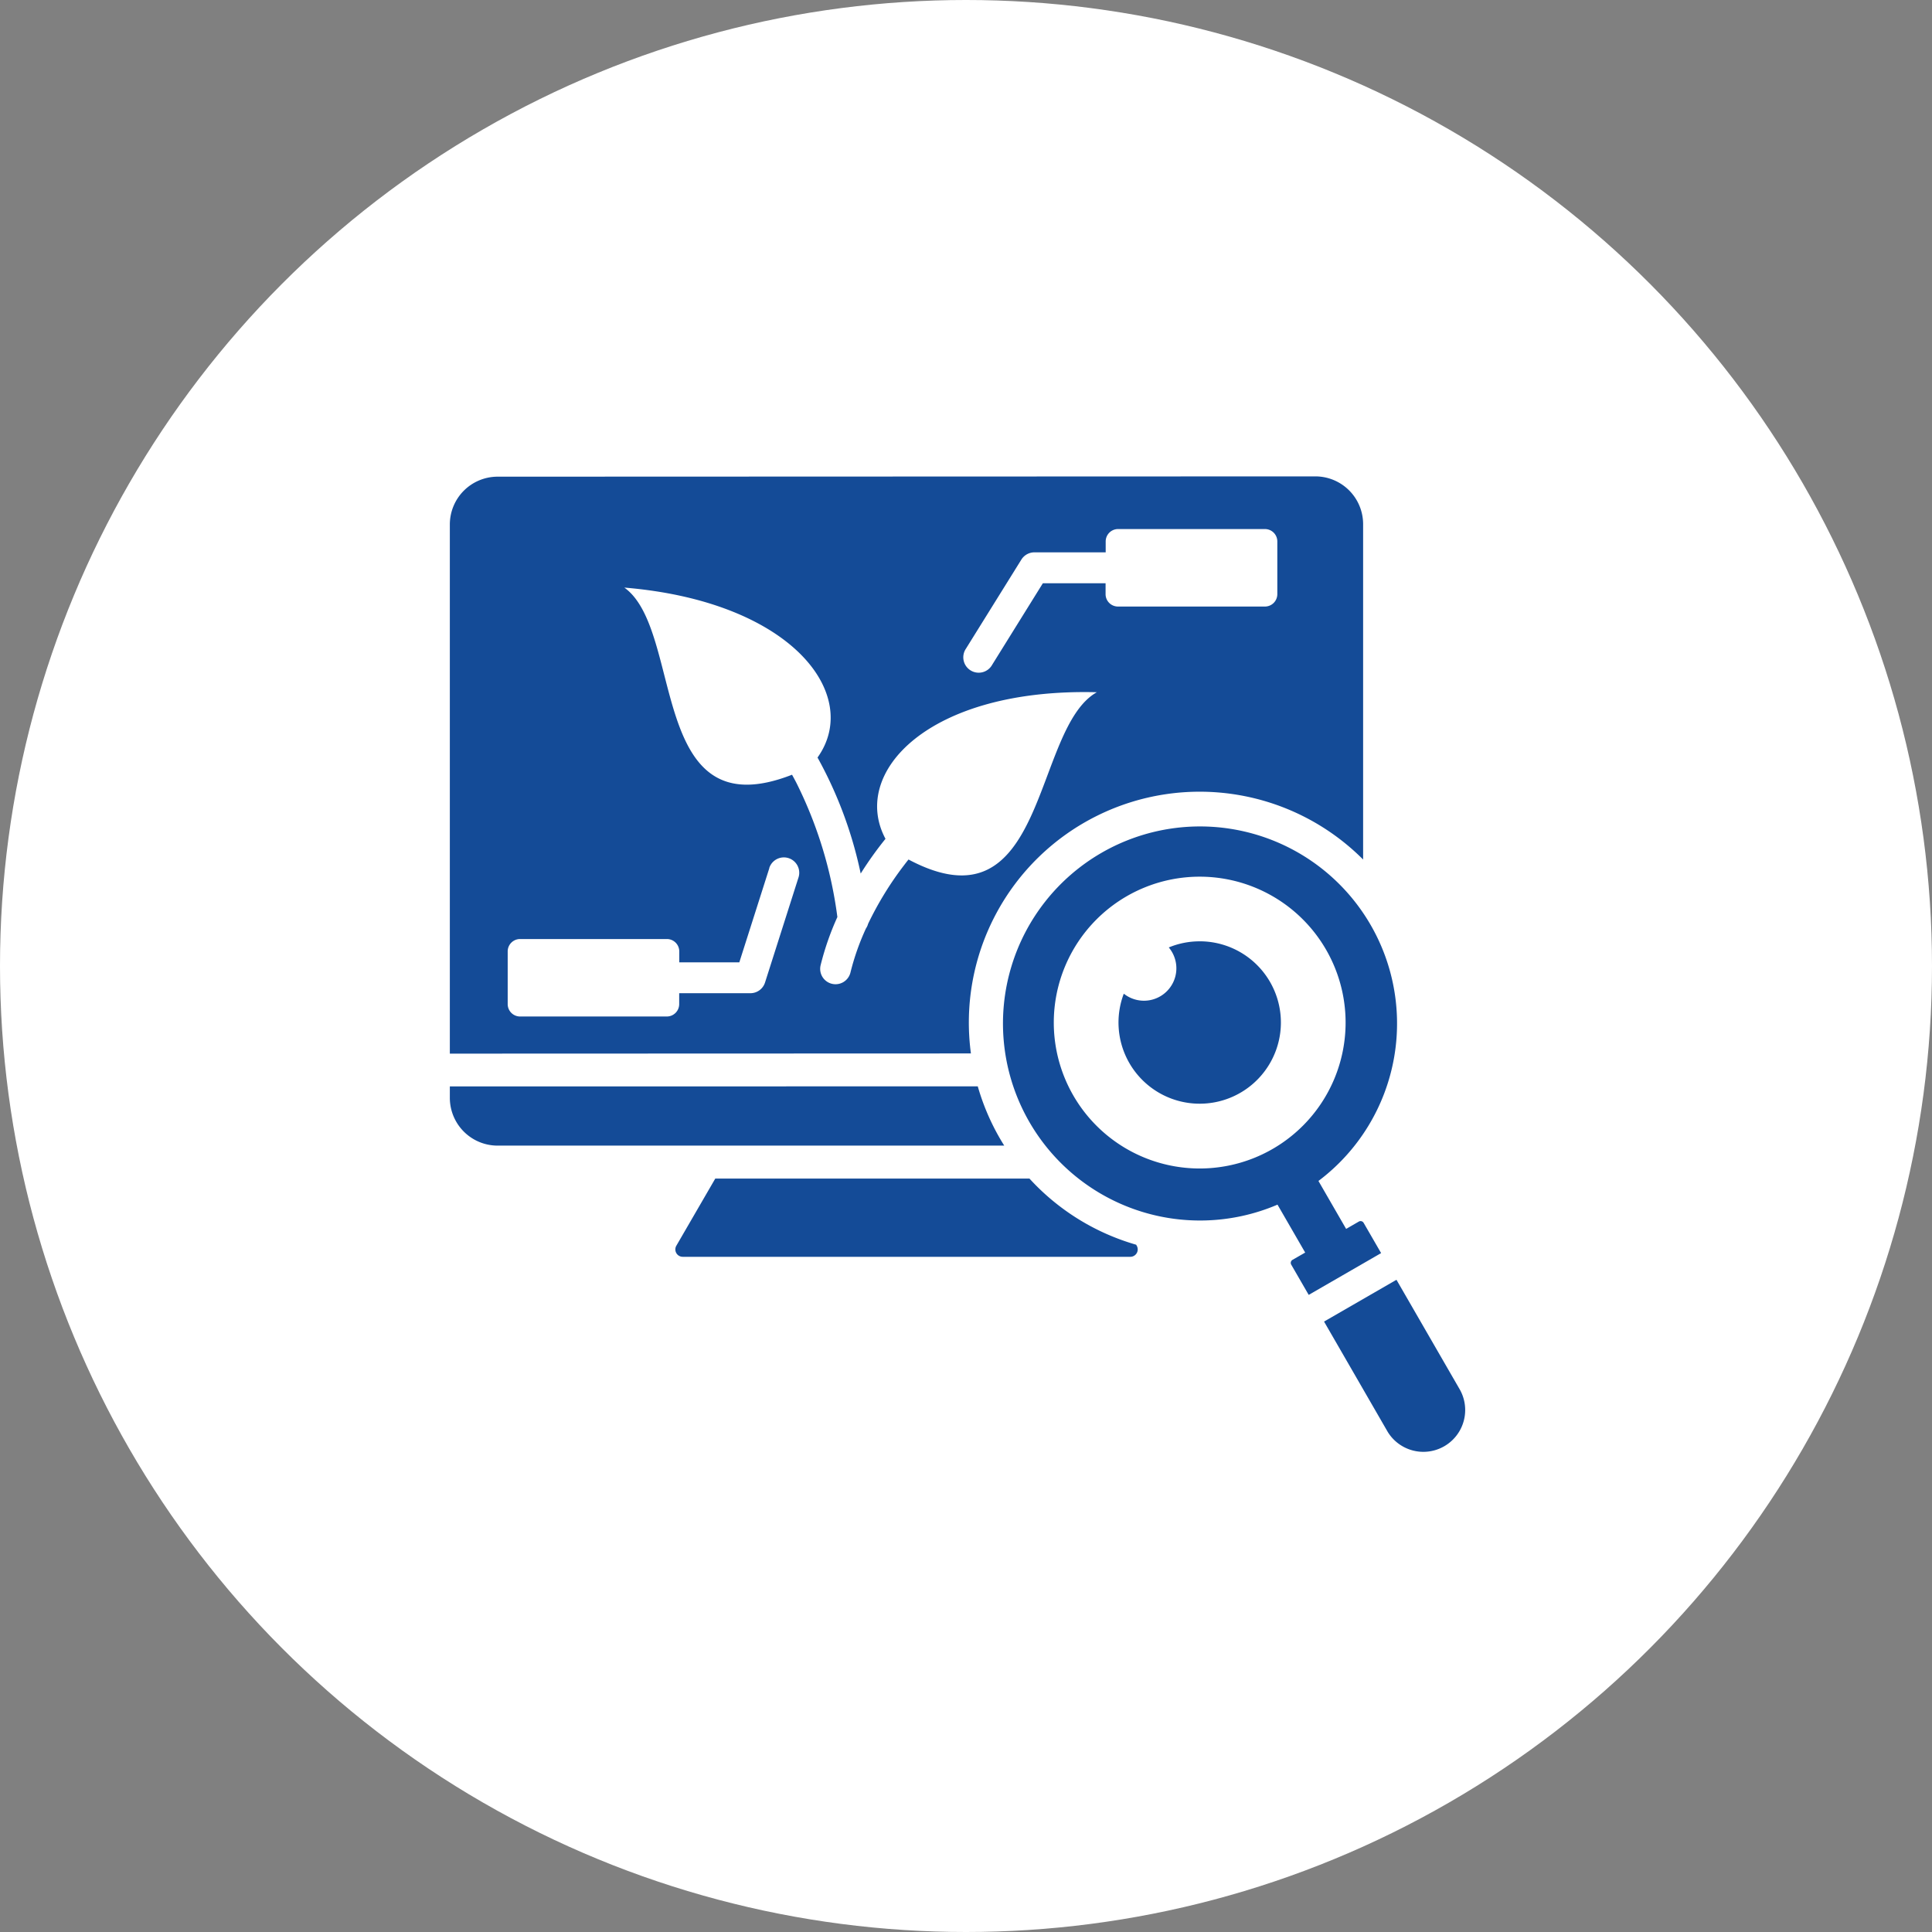
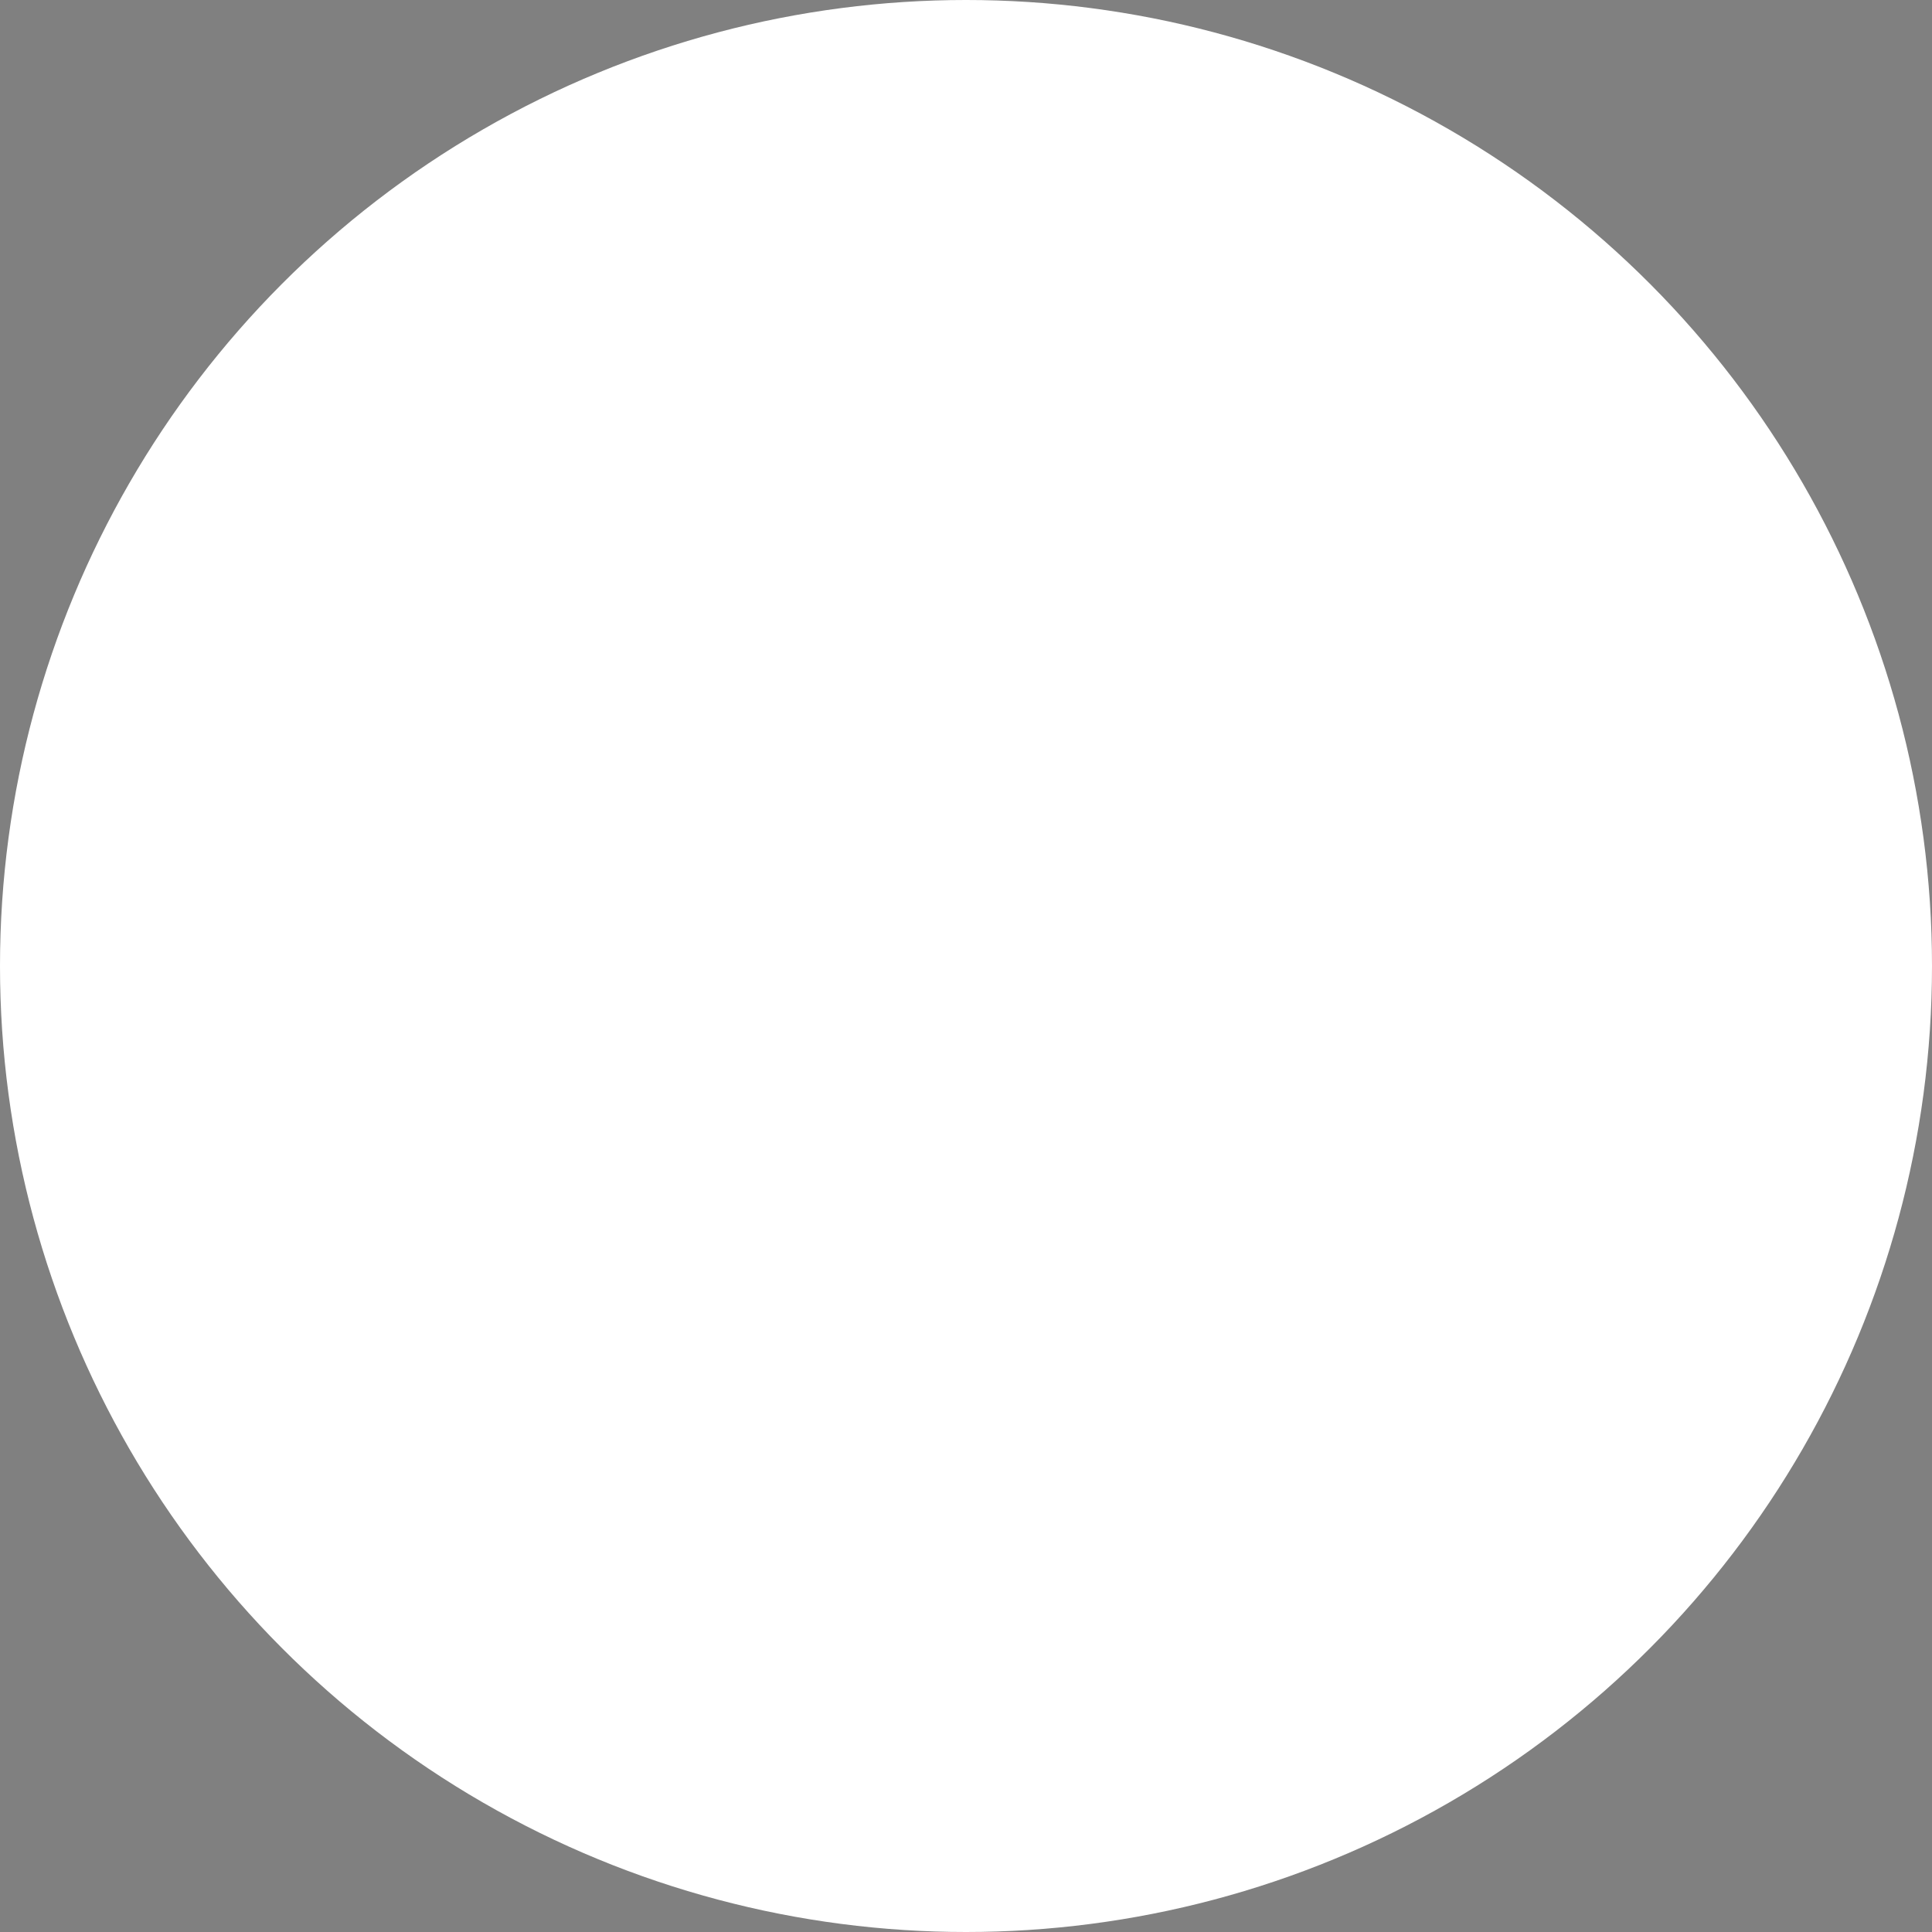
<svg xmlns="http://www.w3.org/2000/svg" width="73" height="73" viewBox="0 0 73 73">
  <rect x="0" y="0" width="73" height="73" fill="#808080" stroke="none" />
  <g id="Group_13799" data-name="Group 13799" transform="translate(-1036 -3718)">
    <circle id="Ellipse_1978" data-name="Ellipse 1978" cx="36.5" cy="36.5" r="36.5" transform="translate(1036 3718)" fill="#fff" />
-     <path id="Path_18260" data-name="Path 18260" d="M36.708,5.789a1.806,1.806,0,0,1,1.8,1.8V20.266a8.722,8.722,0,0,0-14.819,7.327L4,27.6v-20a1.806,1.806,0,0,1,1.8-1.8ZM32.334,23.357a3.032,3.032,0,0,0-1.169.231,1.225,1.225,0,0,1-1.7,1.747,3.068,3.068,0,1,0,2.867-1.979Zm3.507,12.034a.134.134,0,0,0-.049.183l.66,1.142,2.736-1.579-.66-1.142a.134.134,0,0,0-.183-.049l-.479.277L36.82,32.411a7.445,7.445,0,1,0-1.547.895l1.046,1.811ZM26.82,26.427a5.513,5.513,0,1,0,5.513-5.513,5.513,5.513,0,0,0-5.513,5.513Zm12.948,9.718,2.405,4.167a1.58,1.58,0,0,1-2.736,1.579l-2.405-4.167Zm-11.324-22.2c-6.364-.165-9.322,3.038-7.983,5.539a13.466,13.466,0,0,0-.937,1.312,15.666,15.666,0,0,0-1.631-4.384c1.674-2.342-.913-5.891-7.3-6.421,2.269,1.617.877,9.206,6.337,7.071.055.1.109.2.161.3a15.9,15.9,0,0,1,1.552,5.077,10.459,10.459,0,0,0-.634,1.824.58.58,0,1,0,1.129.269,9.3,9.3,0,0,1,.585-1.662.557.557,0,0,0,.08-.173,12.538,12.538,0,0,1,1.359-2.215c.055-.073.112-.147.169-.217,5.249,2.79,4.676-4.953,7.114-6.319Zm-3.96-1.025,1.923-3.093h2.37v.414a.468.468,0,0,0,.466.466H34.8a.468.468,0,0,0,.466-.466V8.245a.468.468,0,0,0-.466-.466l-5.553,0a.468.468,0,0,0-.466.466v.414l-2.692,0a.581.581,0,0,0-.494.274L23.5,12.3a.582.582,0,1,0,.988.614Zm-8.411,7.668L14.938,24.15H12.669v-.414a.468.468,0,0,0-.466-.466H6.652a.468.468,0,0,0-.466.466v1.995a.468.468,0,0,0,.466.466H12.2a.468.468,0,0,0,.466-.466v-.414l2.692,0a.58.58,0,0,0,.552-.406l1.265-3.97a.58.58,0,0,0-1.107-.35ZM14.03,32.32H25.9a8.732,8.732,0,0,0,4.032,2.5l.021.037a.279.279,0,0,1-.241.42H12.8a.279.279,0,0,1-.241-.42Zm9.918-3.483a8.7,8.7,0,0,0,1,2.239H5.8a1.806,1.806,0,0,1-1.8-1.8v-.438Z" transform="translate(1048.997 3730.211)" fill="#144b97" fill-rule="evenodd" />
  </g>
</svg>